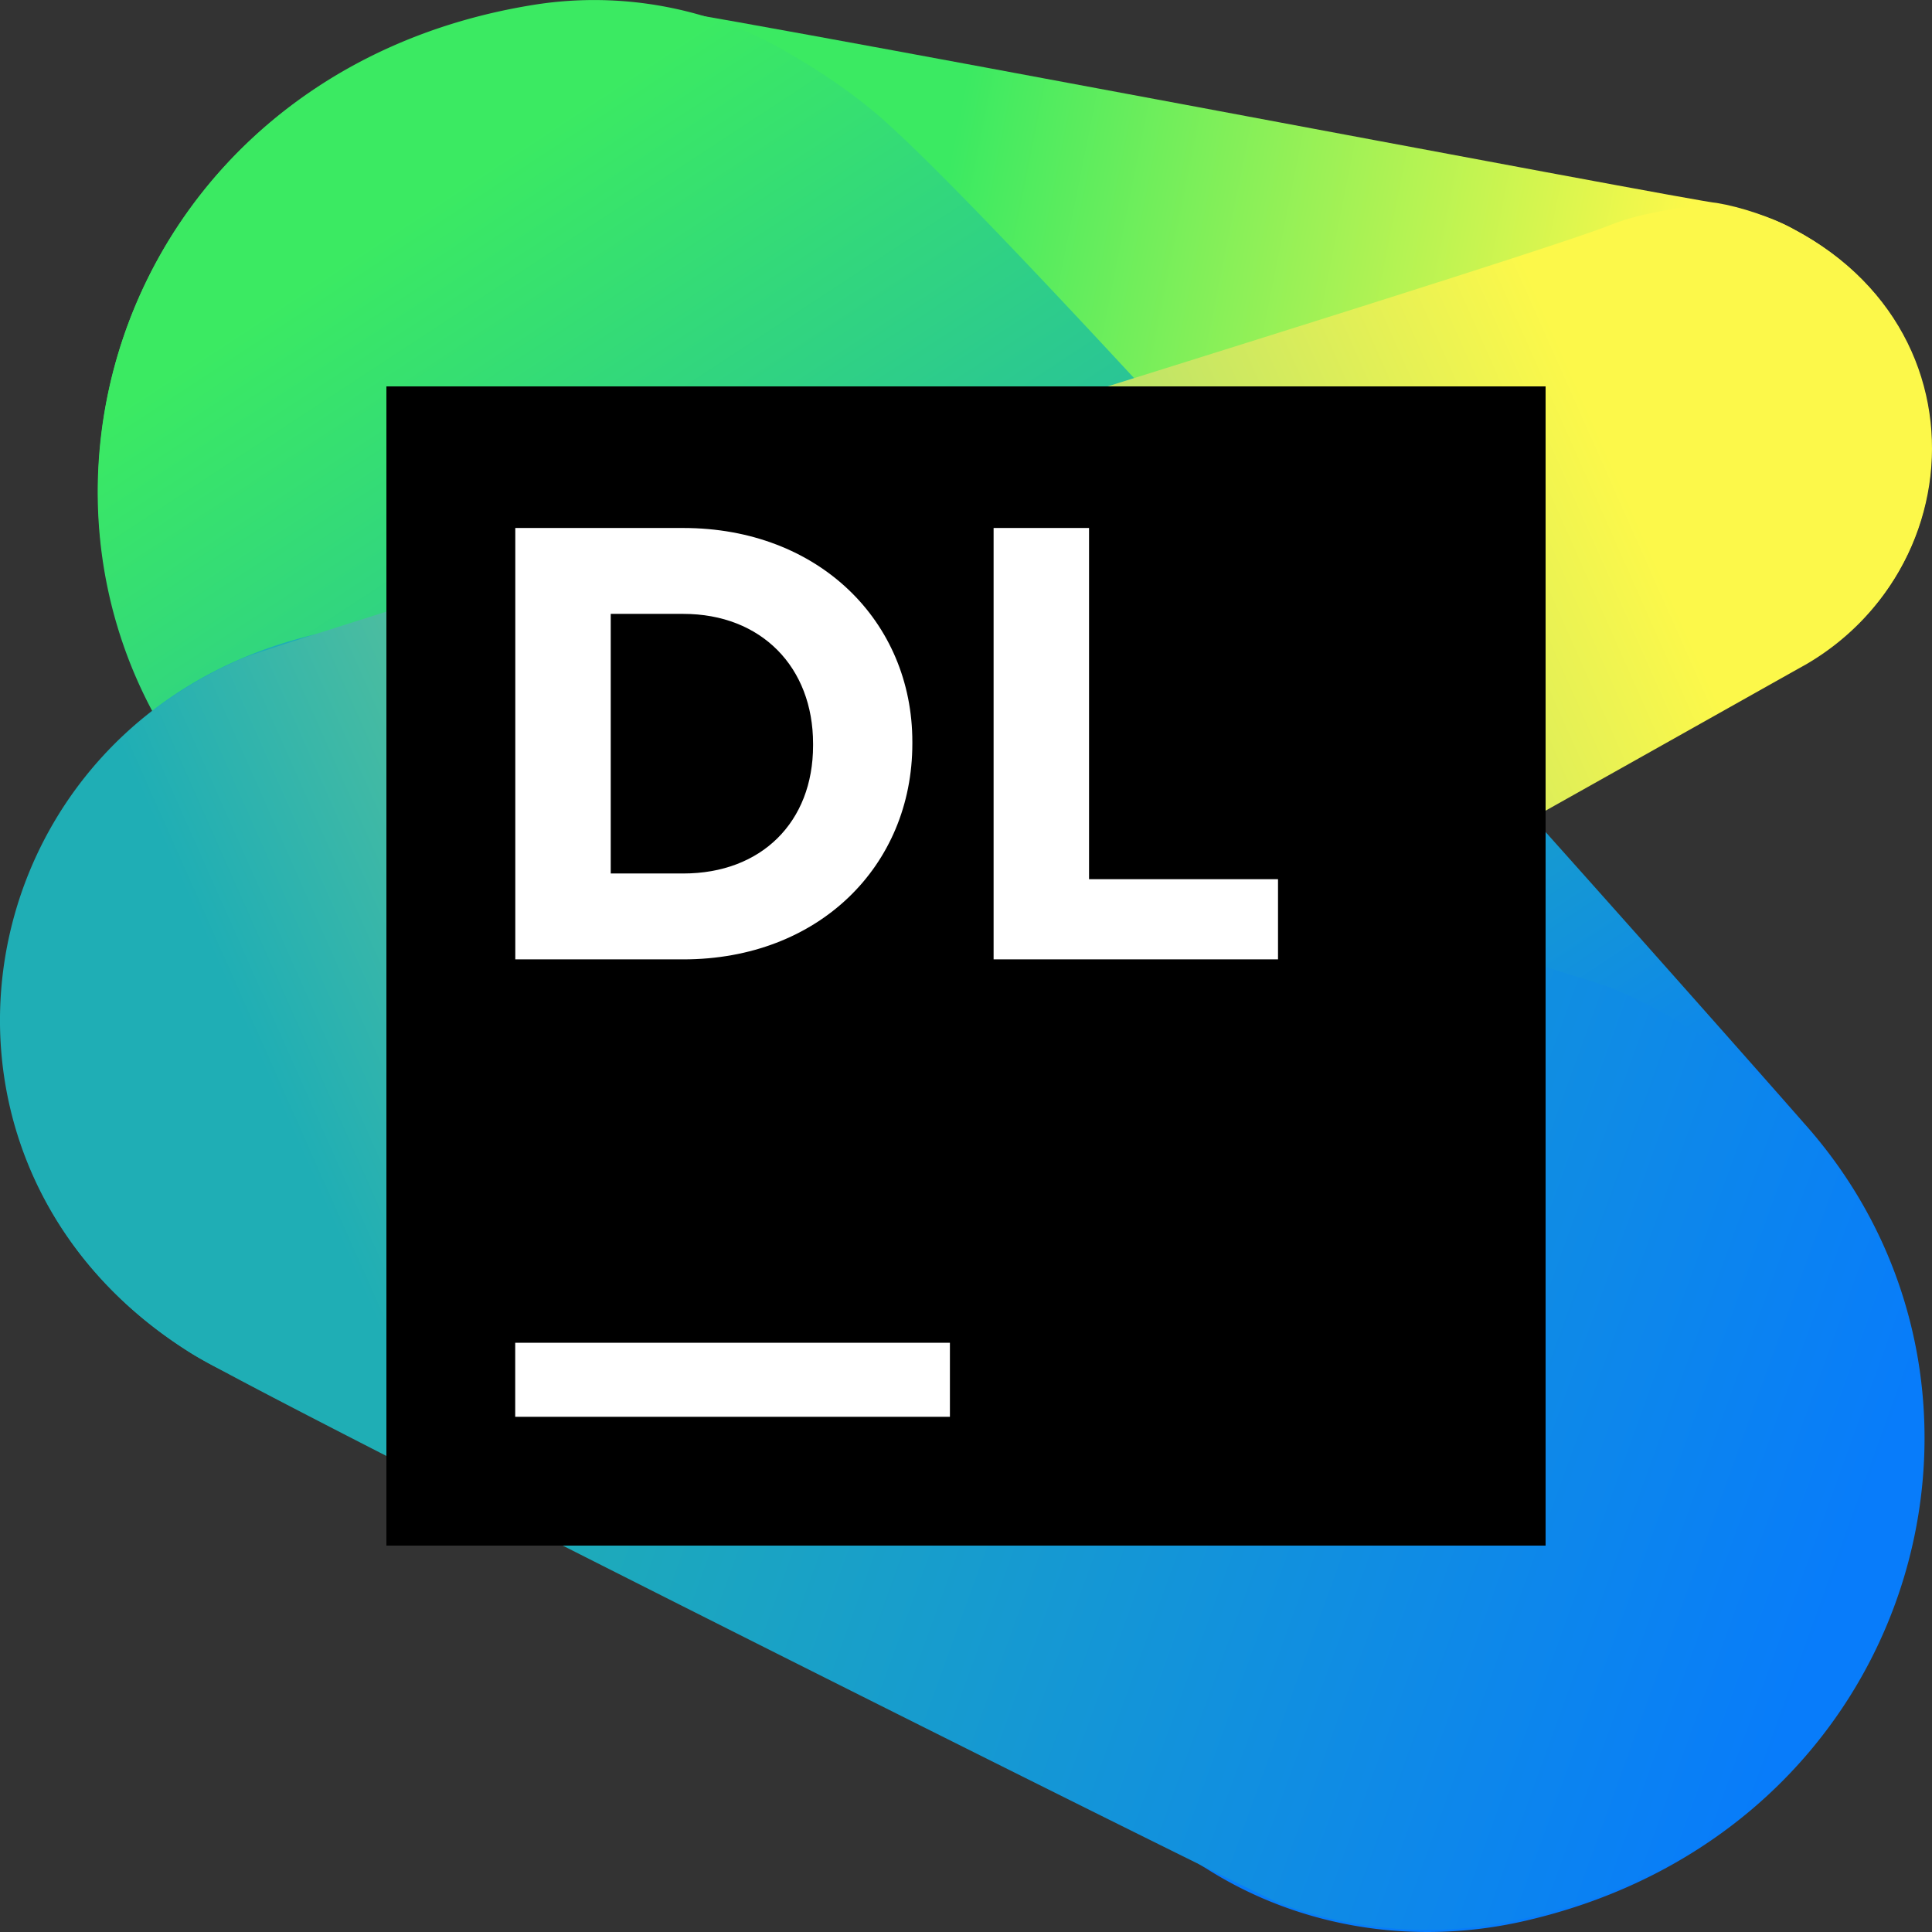
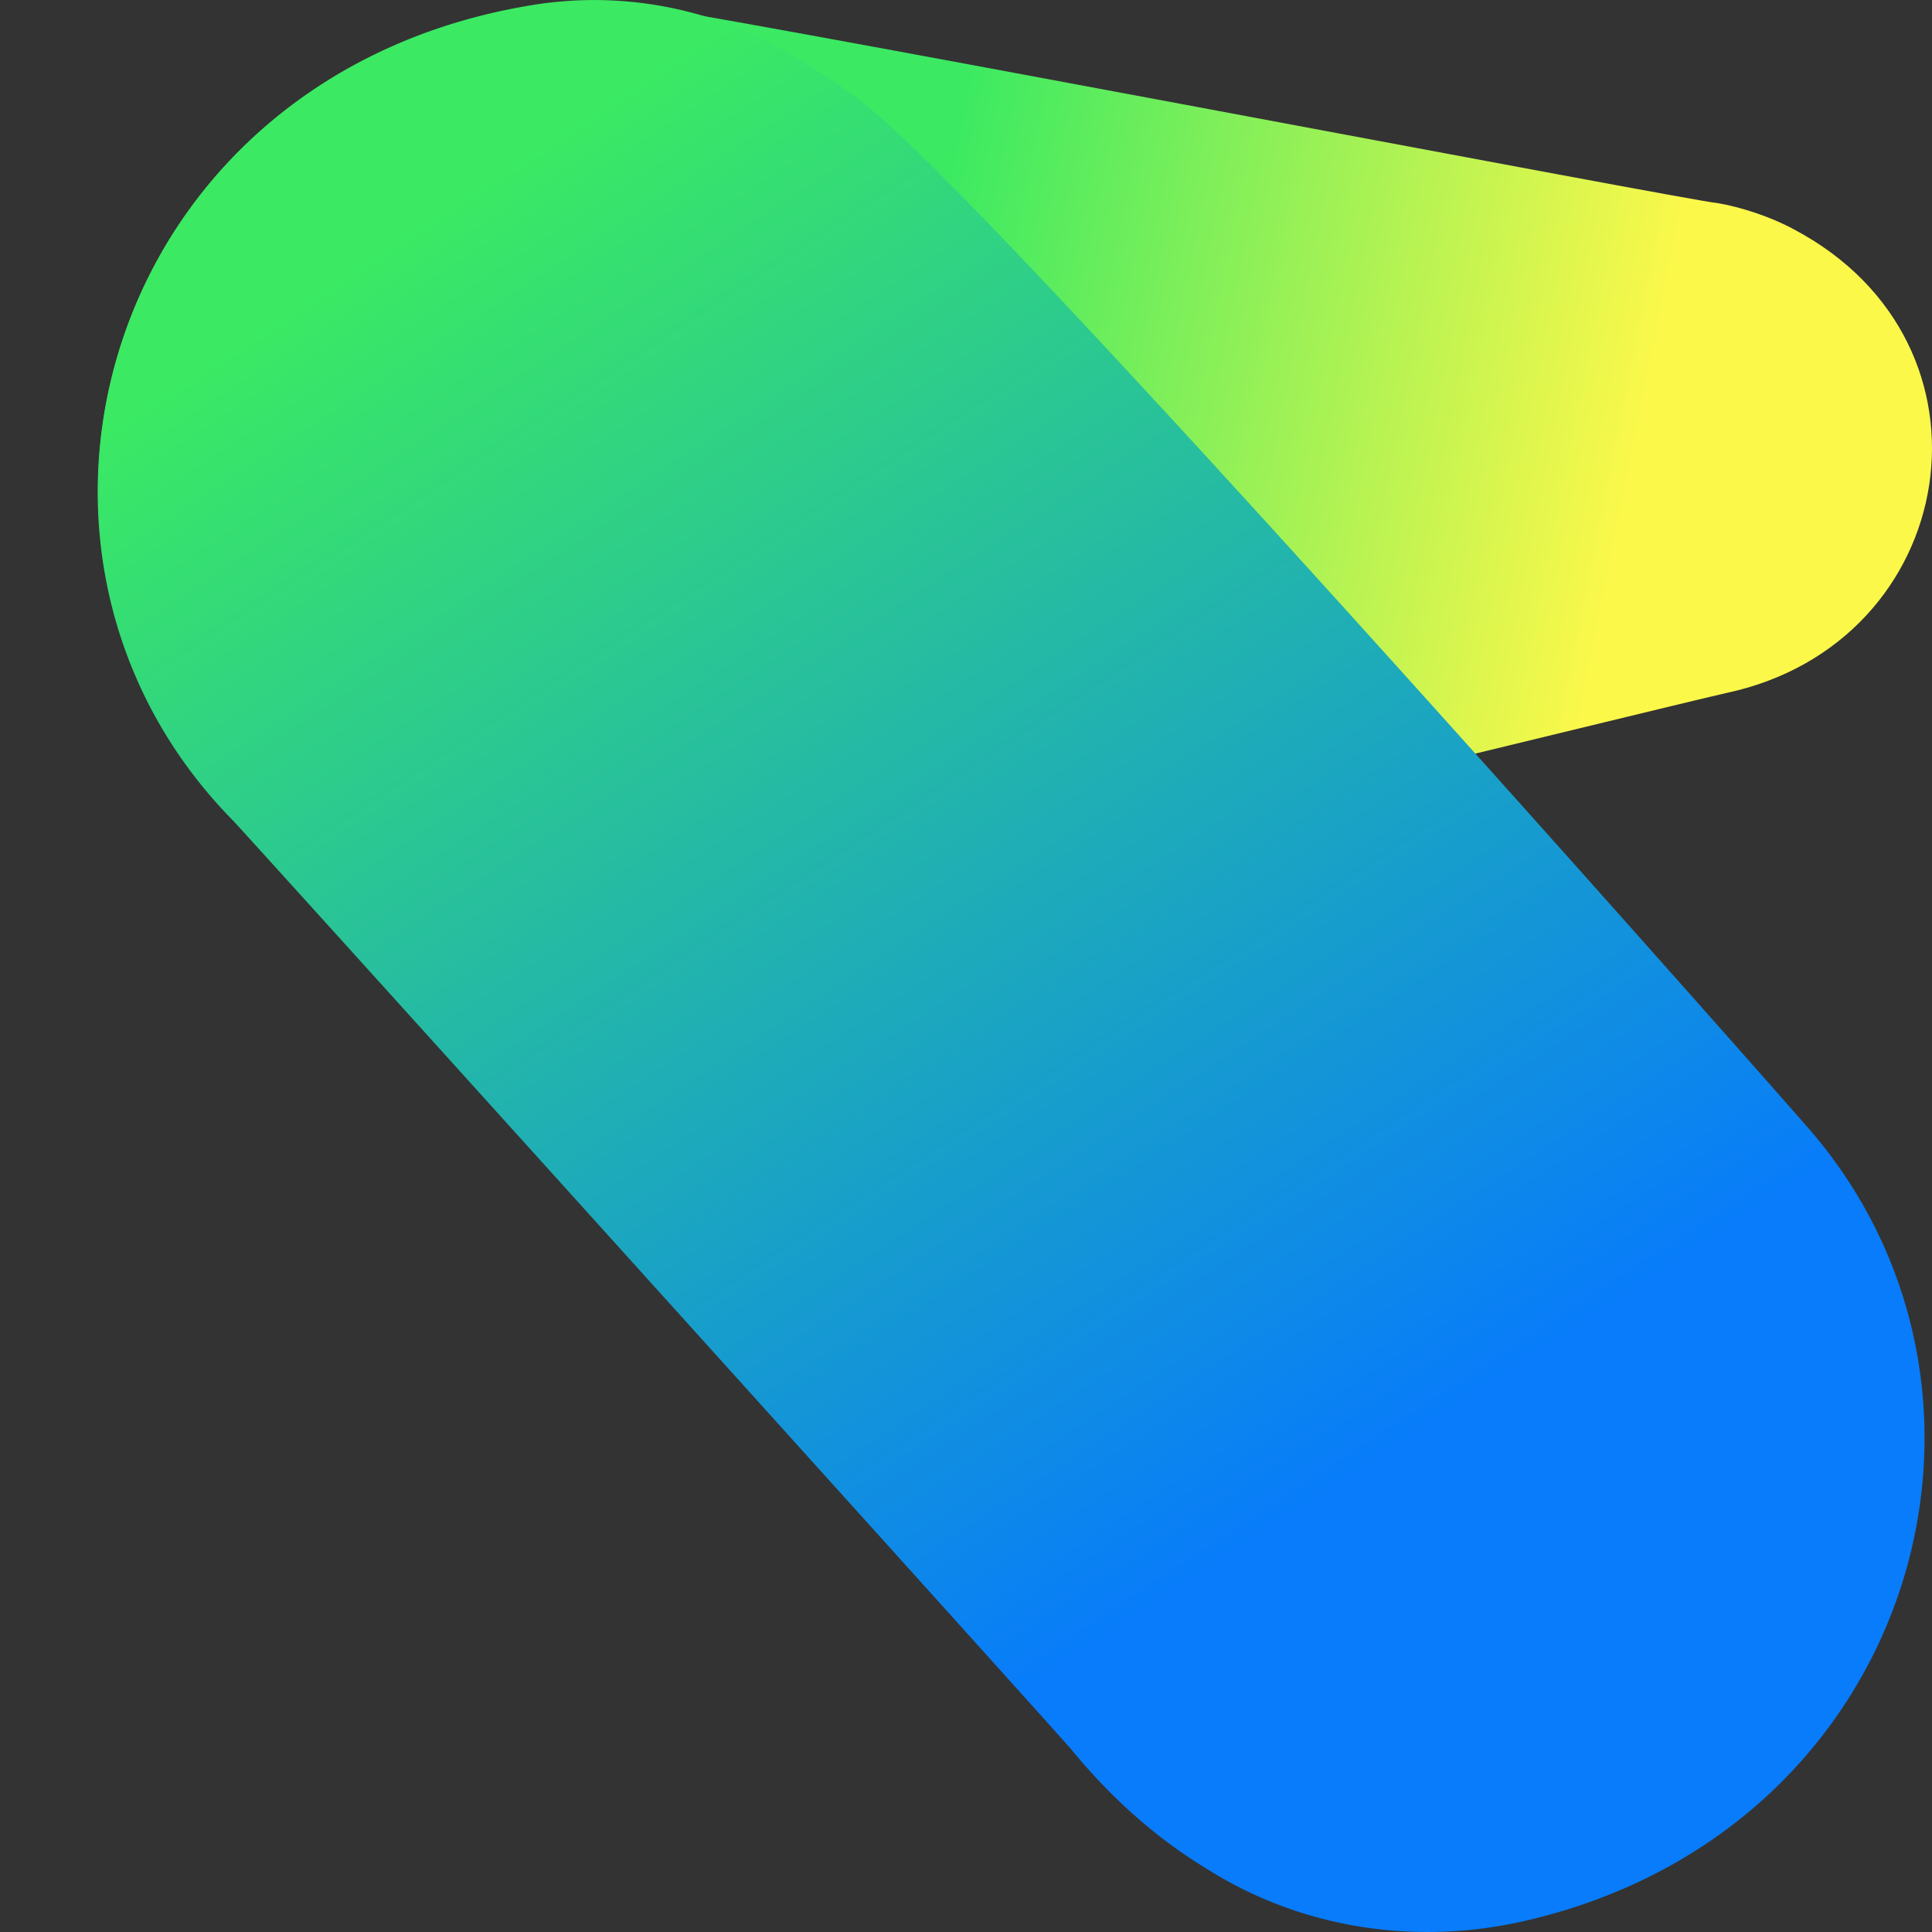
<svg xmlns="http://www.w3.org/2000/svg" fill="none" viewBox="0 0 70 70">
  <rect x="0" y="0" width="70" height="70" fill="#333333" stroke="none" />
  <defs>
    <linearGradient id="a" x1="21.41" x2="63.882" y1="17.36" y2="25.844" gradientUnits="userSpaceOnUse">
      <stop offset=".242" stop-color="#3BEA62" />
      <stop offset=".857" stop-color="#FCF84A" />
    </linearGradient>
    <linearGradient id="b" x1="16.862" x2="57.518" y1="4.912" y2="66.891" gradientUnits="userSpaceOnUse">
      <stop offset=".018" stop-color="#3BEA62" />
      <stop offset=".786" stop-color="#087CFA" />
    </linearGradient>
    <linearGradient id="c" x1="16.295" x2="67.926" y1="39.35" y2="58.041" gradientUnits="userSpaceOnUse">
      <stop offset=".121" stop-color="#1FAEB5" />
      <stop offset=".975" stop-color="#087CFA" />
    </linearGradient>
    <linearGradient id="d" x1="1.435" x2="68.11" y1="42.252" y2="12.633" gradientUnits="userSpaceOnUse">
      <stop offset=".121" stop-color="#1FAEB5" />
      <stop offset=".856" stop-color="#FCF84A" />
    </linearGradient>
  </defs>
  <path fill="url(#a)" d="M64.977 8.3c-.803-.437-1.896-.8-2.771-.946-.584 0-37.842-7.13-39.81-7.275-.948-.072-1.97 0-2.917.146C2.2 2.77-2.176 23.795 12.115 32.597c3.354 2.037 7.364 2.764 11.228 1.891 6.781-1.455 37.259-8.948 39.227-9.384 8.458-1.819 10.281-12.658 2.407-16.804Z" />
  <path fill="url(#b)" d="M65.341 40.671C63.883 38.998 37.49 9.1 31.874 4.226c-1.093-.946-2.406-1.819-3.864-2.62A13.9 13.9 0 0 0 19.48.153C3.875 2.552-1.229 19.939 8.47 29.759c1.02 1.092 30.04 33.245 30.33 33.609 1.313 1.6 2.917 3.128 4.959 4.365 3.354 2.11 7.437 2.764 11.374 1.891 14.291-3.2 18.885-19.277 10.208-28.953Z" />
-   <path fill="url(#c)" d="M59.8 36.452c-.583-.29-1.167-.582-1.823-.8-.51-.146-39.737-12.512-40.612-12.73a11.48 11.48 0 0 0-4.448-.219c-14 2.037-17.572 19.132-5.979 26.334C9.636 50.71 45.436 68.606 46.384 68.97a15.326 15.326 0 0 0 8.676.582c16.77-3.637 20.197-25.024 4.74-33.099Z" />
-   <path fill="url(#d)" d="M64.977 8.3c-1.313-.728-2.844-.946-4.375-.728-.802.146-1.531.291-2.26.582C54.915 9.536 10 23.285 8.76 23.867c-10.427 4.51-12.103 18.768-1.823 25.17a12.25 12.25 0 0 0 9.187 1.528c1.24-.291 2.48-.655 3.5-1.164 5.541-2.619 44.987-24.88 45.79-25.316 5.905-3.419 6.415-12.148-.438-15.785Z" />
-   <path fill="#000" d="M56 14H14v42h42V14Z" />
-   <path fill="#FFF" d="M34.417 48.65h-15.75v2.683h15.75V48.65ZM36 19.13h3.458v12.725h6.847v2.905H36V19.13Zm-17.33 0h6.086c4.91 0 8.3 3.389 8.3 7.746v.069c0 4.426-3.39 7.815-8.3 7.815H18.67V19.13Zm3.458 3.112v9.406h2.628c2.836 0 4.703-1.867 4.703-4.634v-.069c0-2.766-1.867-4.703-4.703-4.703h-2.628Z" />
</svg>